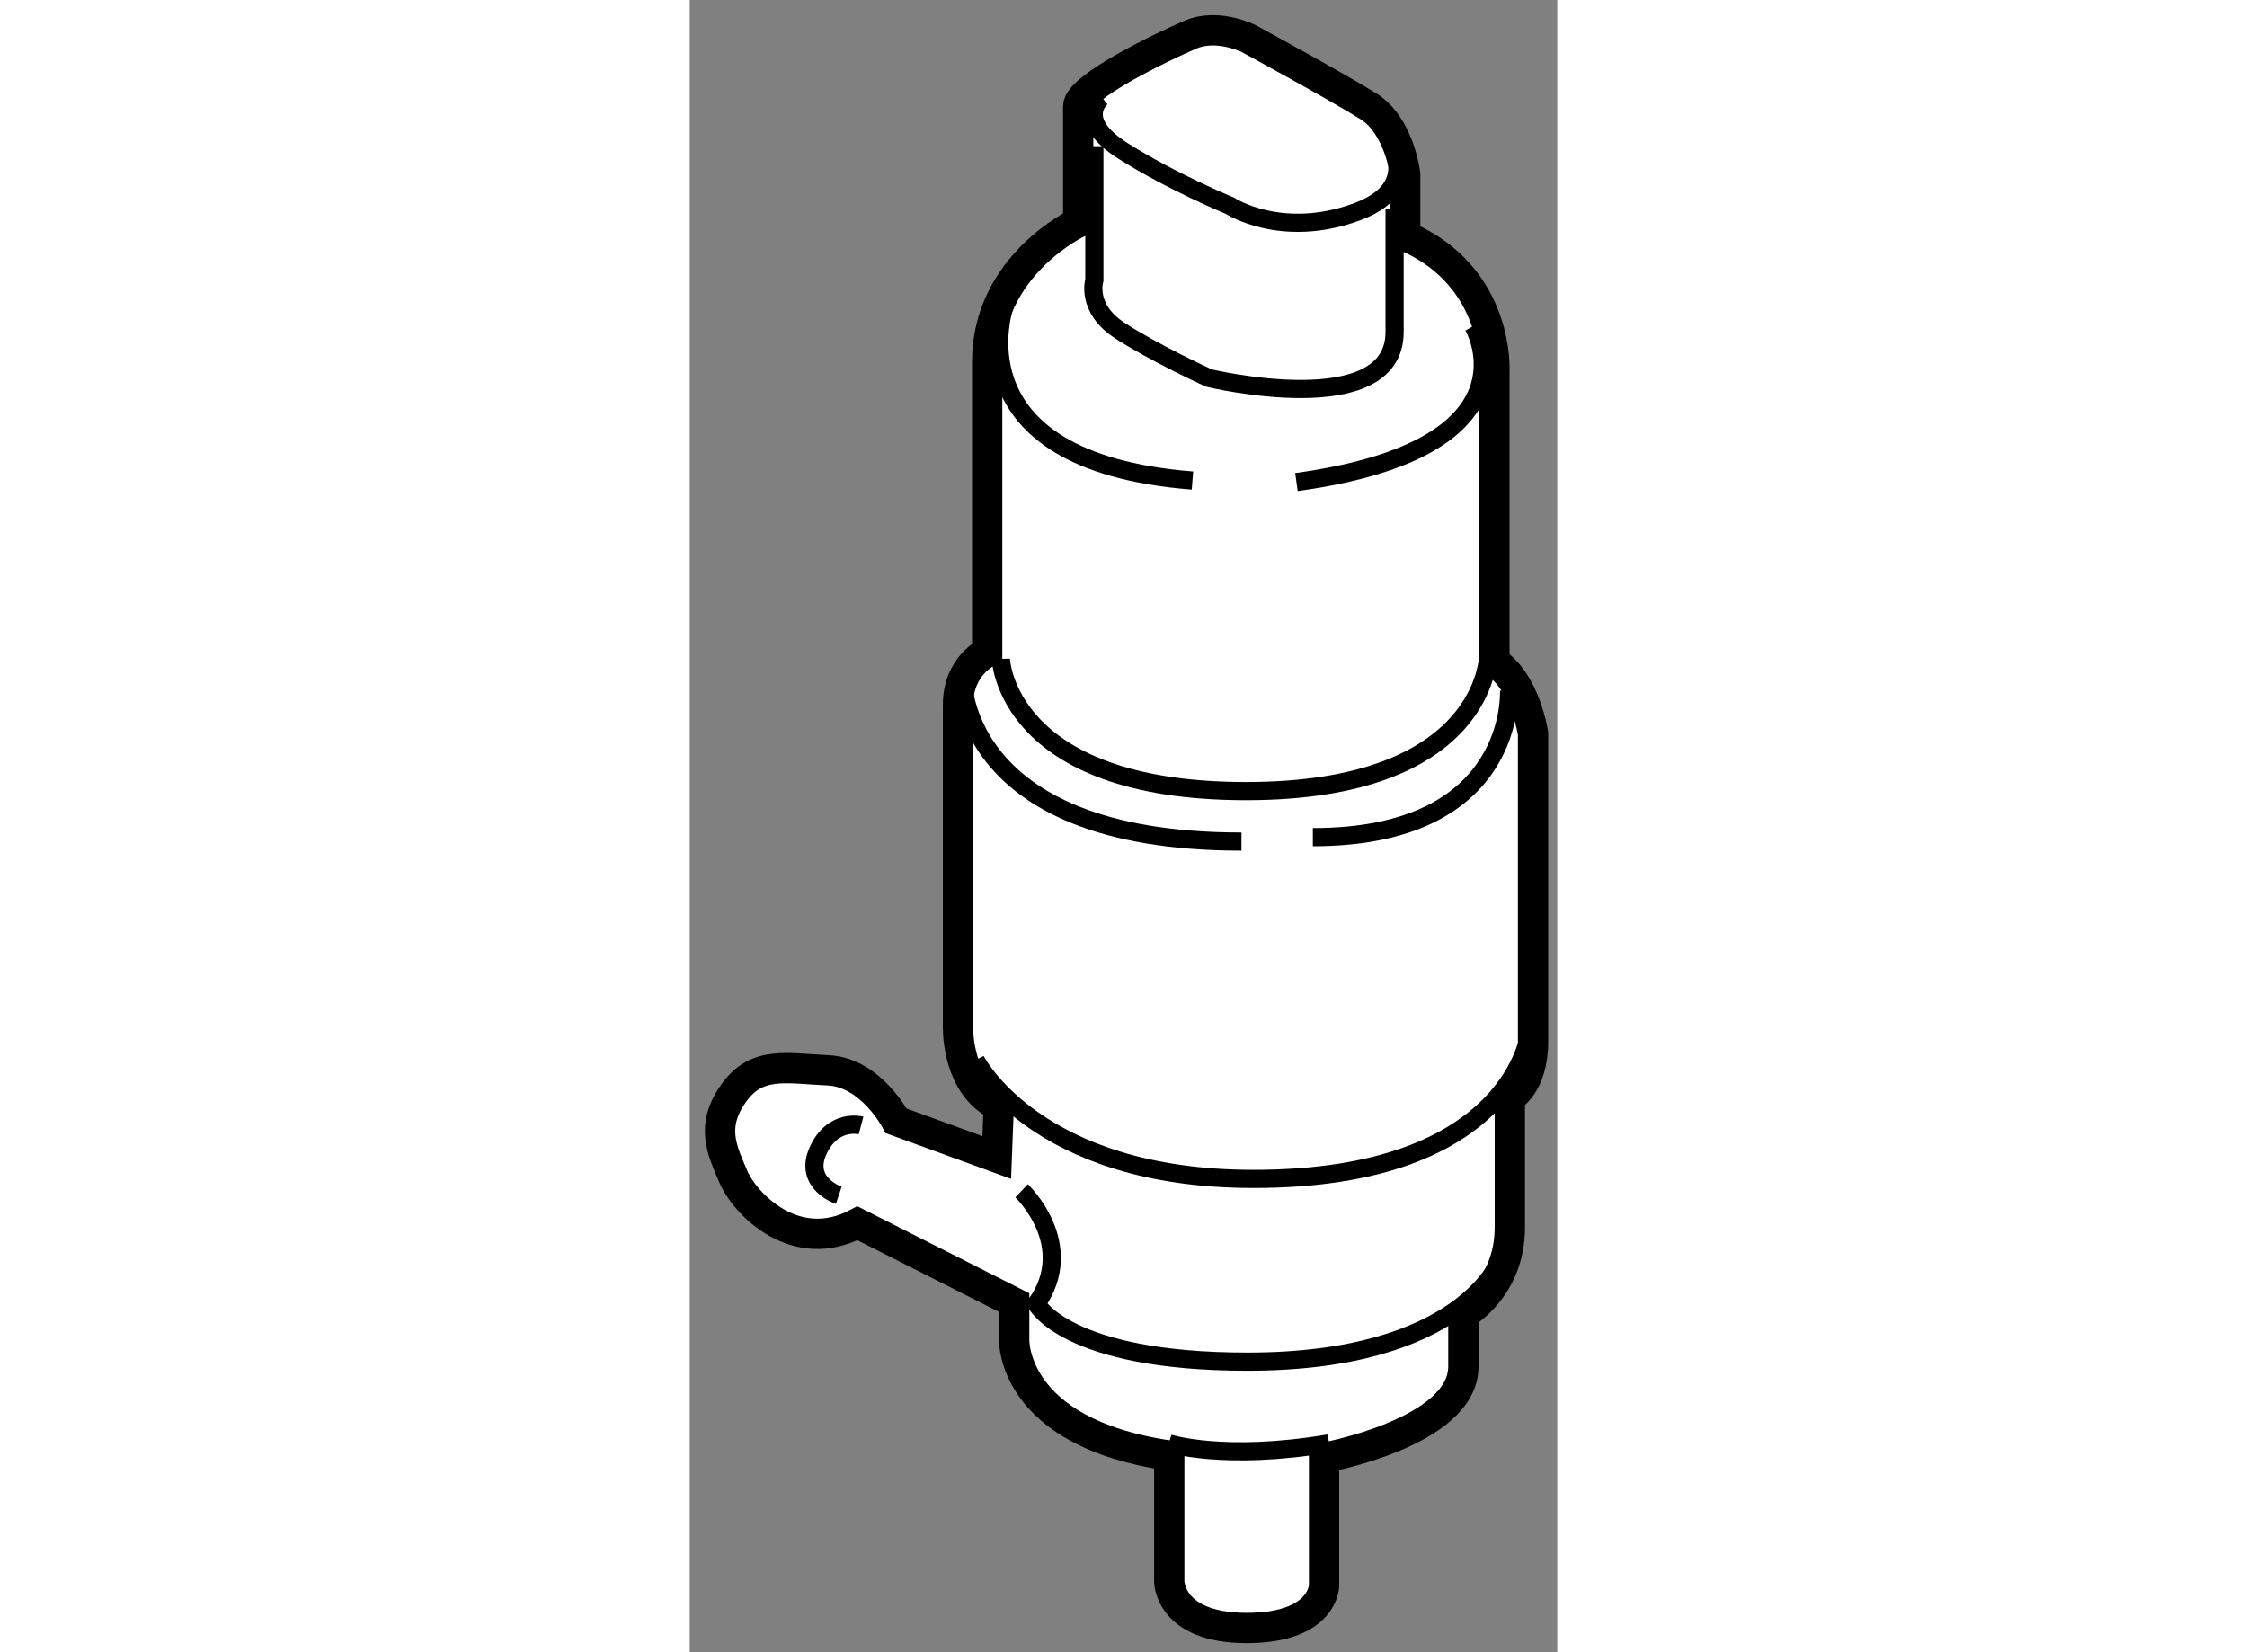
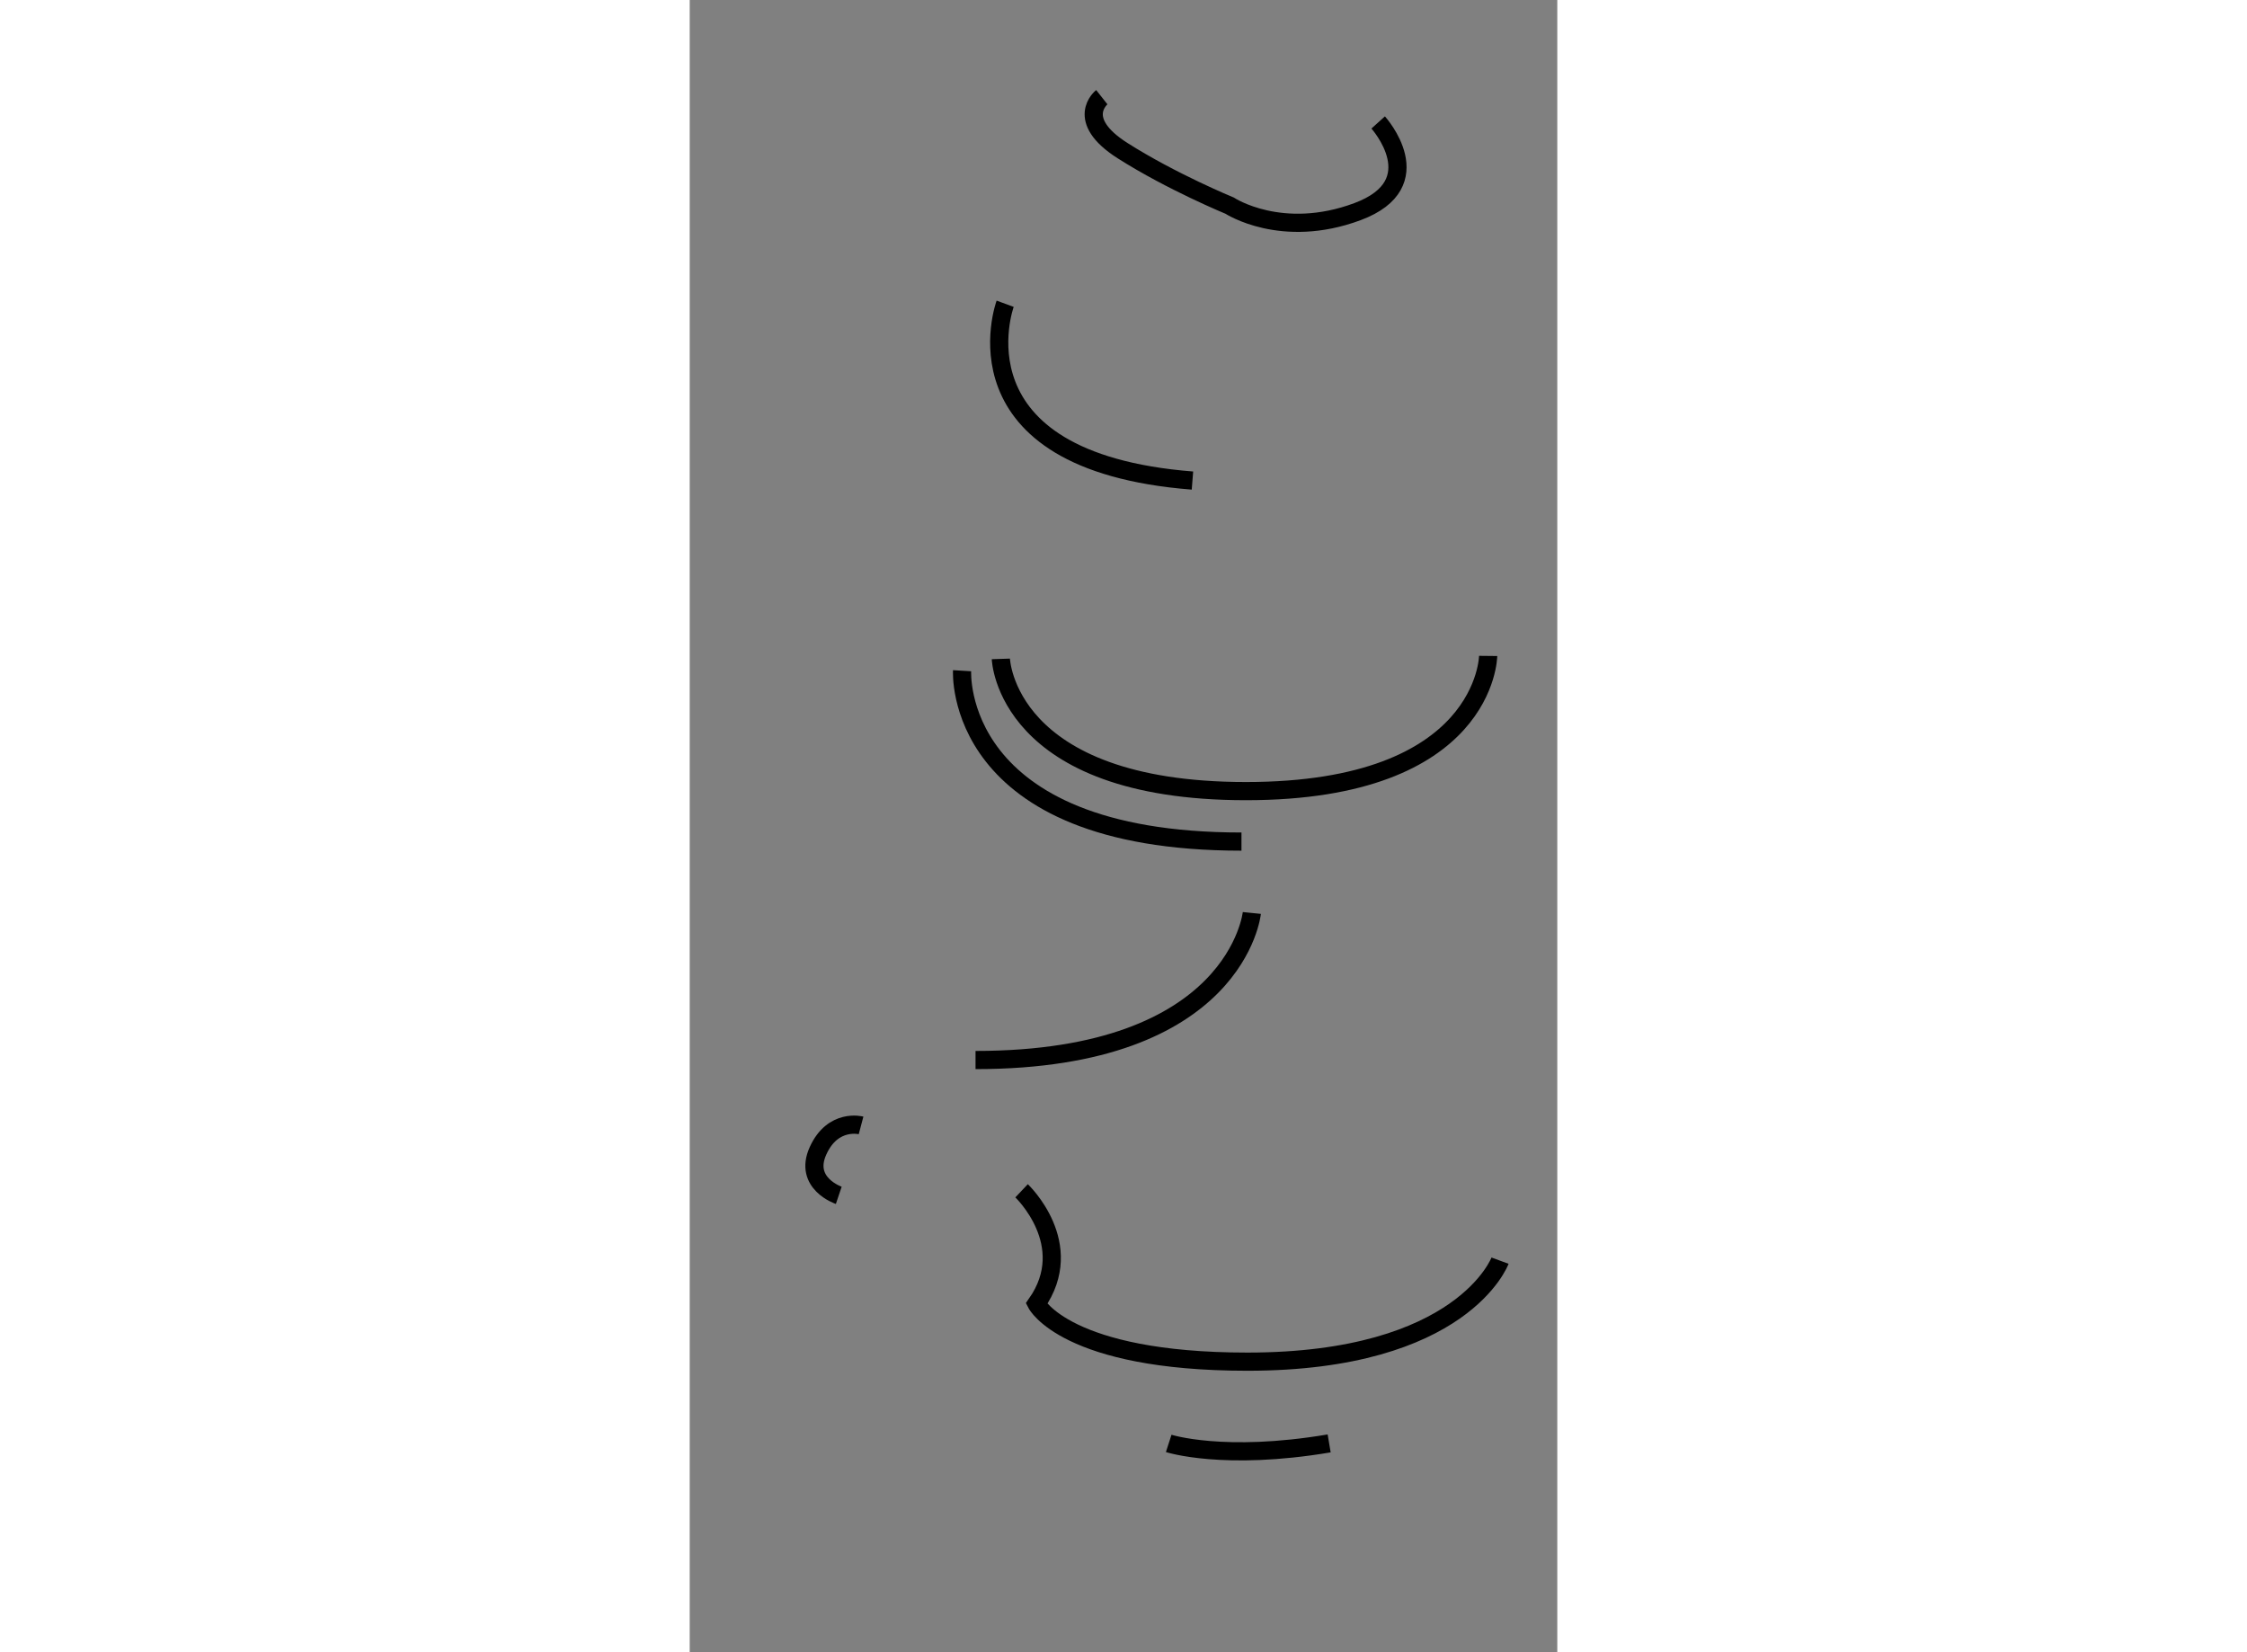
<svg xmlns="http://www.w3.org/2000/svg" version="1.1" x="0px" y="0px" width="244.8px" height="180px" viewBox="211.527 6.477 14.318 27.267" enable-background="new 0 0 244.8 180" xml:space="preserve">
  <rect x="211.527" y="6.477" width="14.318" height="27.267" fill="#808080" stroke="none" />
  <g>
-     <path fill="#FFFFFF" stroke="#000000" stroke-width="0.5" d="M216.594,25.58l-1.661-0.606c0,0-0.413-0.799-1.119-0.833     c-0.703-0.032-1.183-0.16-1.566,0.383c-0.383,0.544-0.19,0.928,0,1.375c0.193,0.447,1.023,1.31,2.047,0.766l2.587,1.309v0.608     c0,0-0.063,1.534,2.559,1.917v2.078c0,0,0,0.767,1.276,0.767c1.279,0,1.279-0.703,1.279-0.703v-2.107c0,0,2.299-0.416,2.299-1.505     c0-0.541,0-0.861,0-0.861s0.767-0.416,0.767-1.438c0-1.023,0-2.142,0-2.142s0.383-0.19,0.383-0.925s0-5.081,0-5.081     s-0.13-0.862-0.638-1.18v-4.794c0,0,0.095-1.564-1.472-2.236V9.351c0,0-0.094-0.799-0.606-1.119     c-0.509-0.32-1.979-1.119-1.979-1.119s-0.512-0.257-0.959-0.064c-0.449,0.192-1.853,0.863-1.853,1.183c0,0.319,0,1.917,0,1.917     s-1.502,0.702-1.502,2.3s0,4.793,0,4.793s-0.481,0.225-0.481,0.864s0,5.303,0,5.303s-0.031,0.863,0.545,1.246l0.126,0.096     L216.594,25.58z" />
    <path fill="none" stroke="#000000" stroke-width="0.3" d="M214.355,25.05c0,0-0.465-0.123-0.71,0.418     c-0.245,0.539,0.342,0.736,0.342,0.736" />
    <path fill="none" stroke="#000000" stroke-width="0.3" d="M217.004,26.129c0,0,0.933,0.882,0.246,1.864     c0,0,0.489,0.956,3.481,0.956c3.556,0,4.169-1.667,4.169-1.667" />
-     <path fill="none" stroke="#000000" stroke-width="0.3" d="M216.244,23.971c0,0,0.981,1.962,4.587,1.962     c4.314,0,4.56-2.427,4.56-2.427" />
+     <path fill="none" stroke="#000000" stroke-width="0.3" d="M216.244,23.971c4.314,0,4.56-2.427,4.56-2.427" />
    <path fill="none" stroke="#000000" stroke-width="0.3" d="M219.432,30.298c0,0,0.908,0.294,2.648,0" />
    <path fill="none" stroke="#000000" stroke-width="0.3" d="M216.662,17.351c0,0,0.071,2.182,4.045,2.182s3.997-2.231,3.997-2.231" />
    <path fill="none" stroke="#000000" stroke-width="0.3" d="M216.022,17.546c0,0-0.171,2.82,4.611,2.82" />
-     <path fill="none" stroke="#000000" stroke-width="0.3" d="M225.049,17.866c0,0,0.146,2.427-3.238,2.427" />
    <path fill="none" stroke="#000000" stroke-width="0.3" d="M218.328,8.081c0,0-0.466,0.368,0.344,0.883     c0.811,0.515,1.766,0.907,1.766,0.907s0.858,0.565,2.109,0.099c1.25-0.466,0.342-1.472,0.342-1.472" />
-     <path fill="none" stroke="#000000" stroke-width="0.3" d="M218.205,8.89v2.208c0,0-0.146,0.466,0.418,0.833     c0.564,0.369,1.471,0.785,1.471,0.785s3.066,0.736,3.066-0.76c0-1.276,0-2.035,0-2.035" />
    <path fill="none" stroke="#000000" stroke-width="0.3" d="M216.733,11.49c0,0-0.955,2.6,3.091,2.918" />
-     <path fill="none" stroke="#000000" stroke-width="0.3" d="M224.459,11.857c0,0,1.177,2.011-2.919,2.576" />
  </g>
</svg>